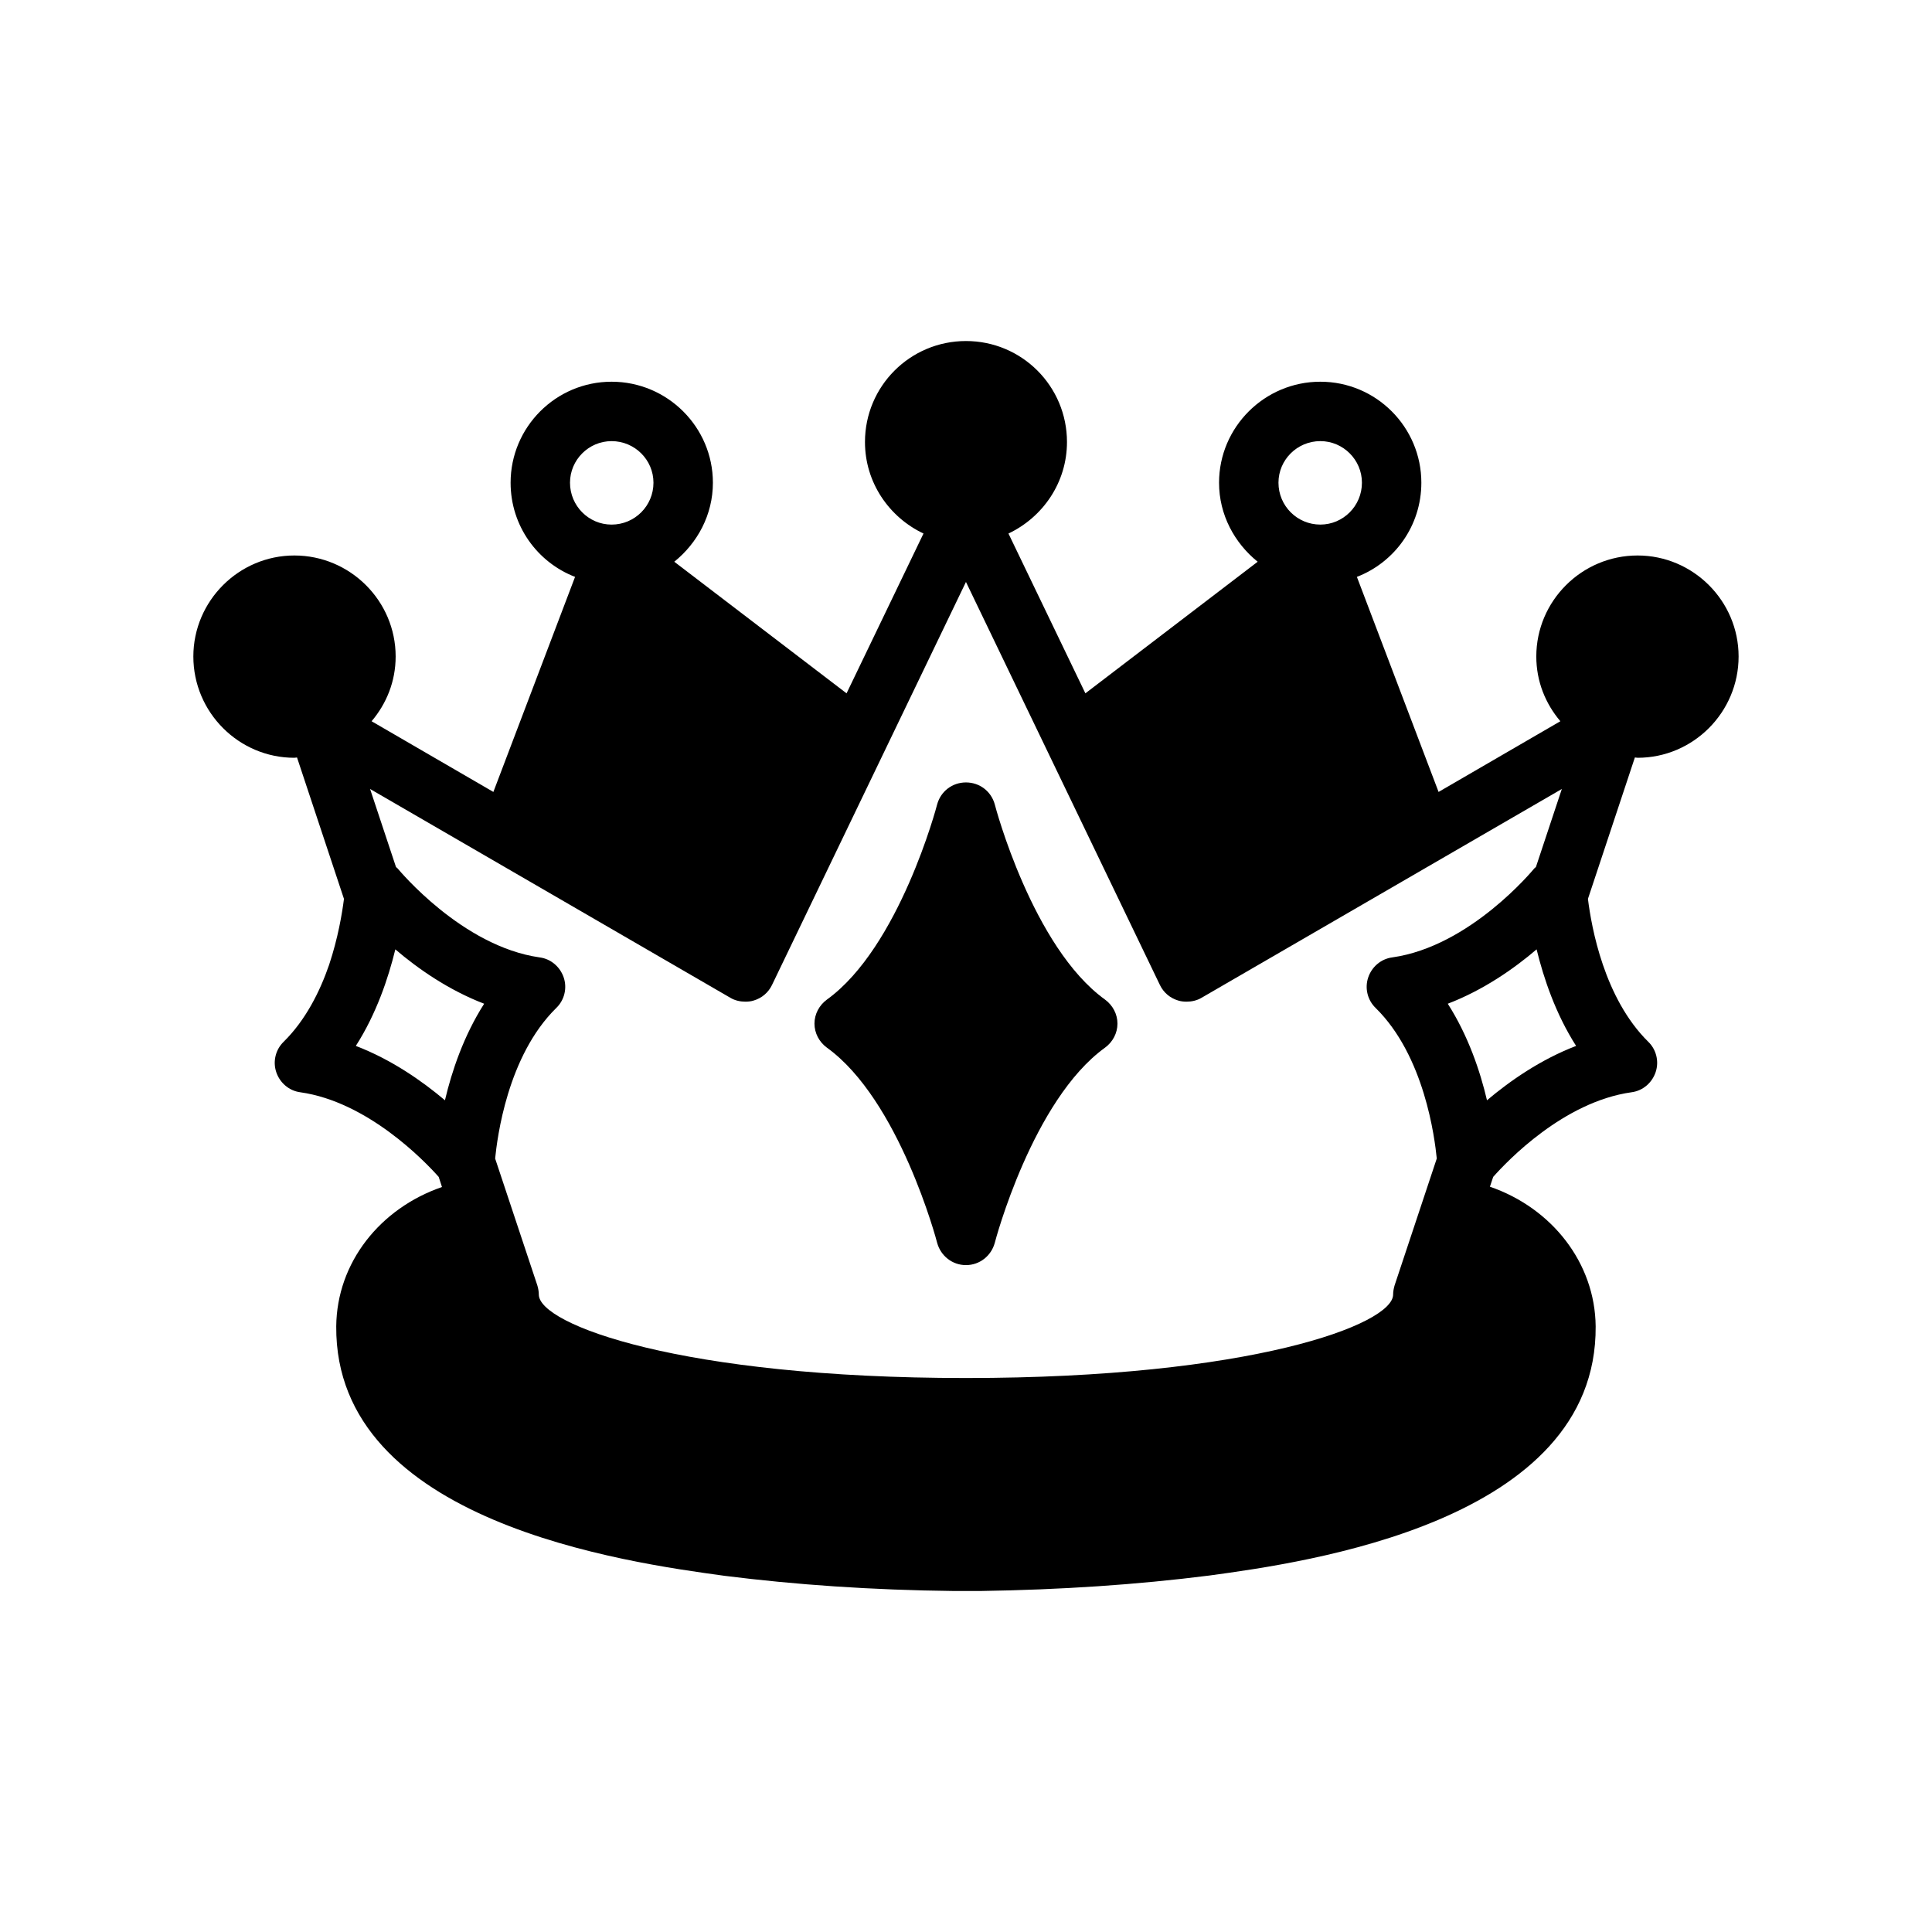
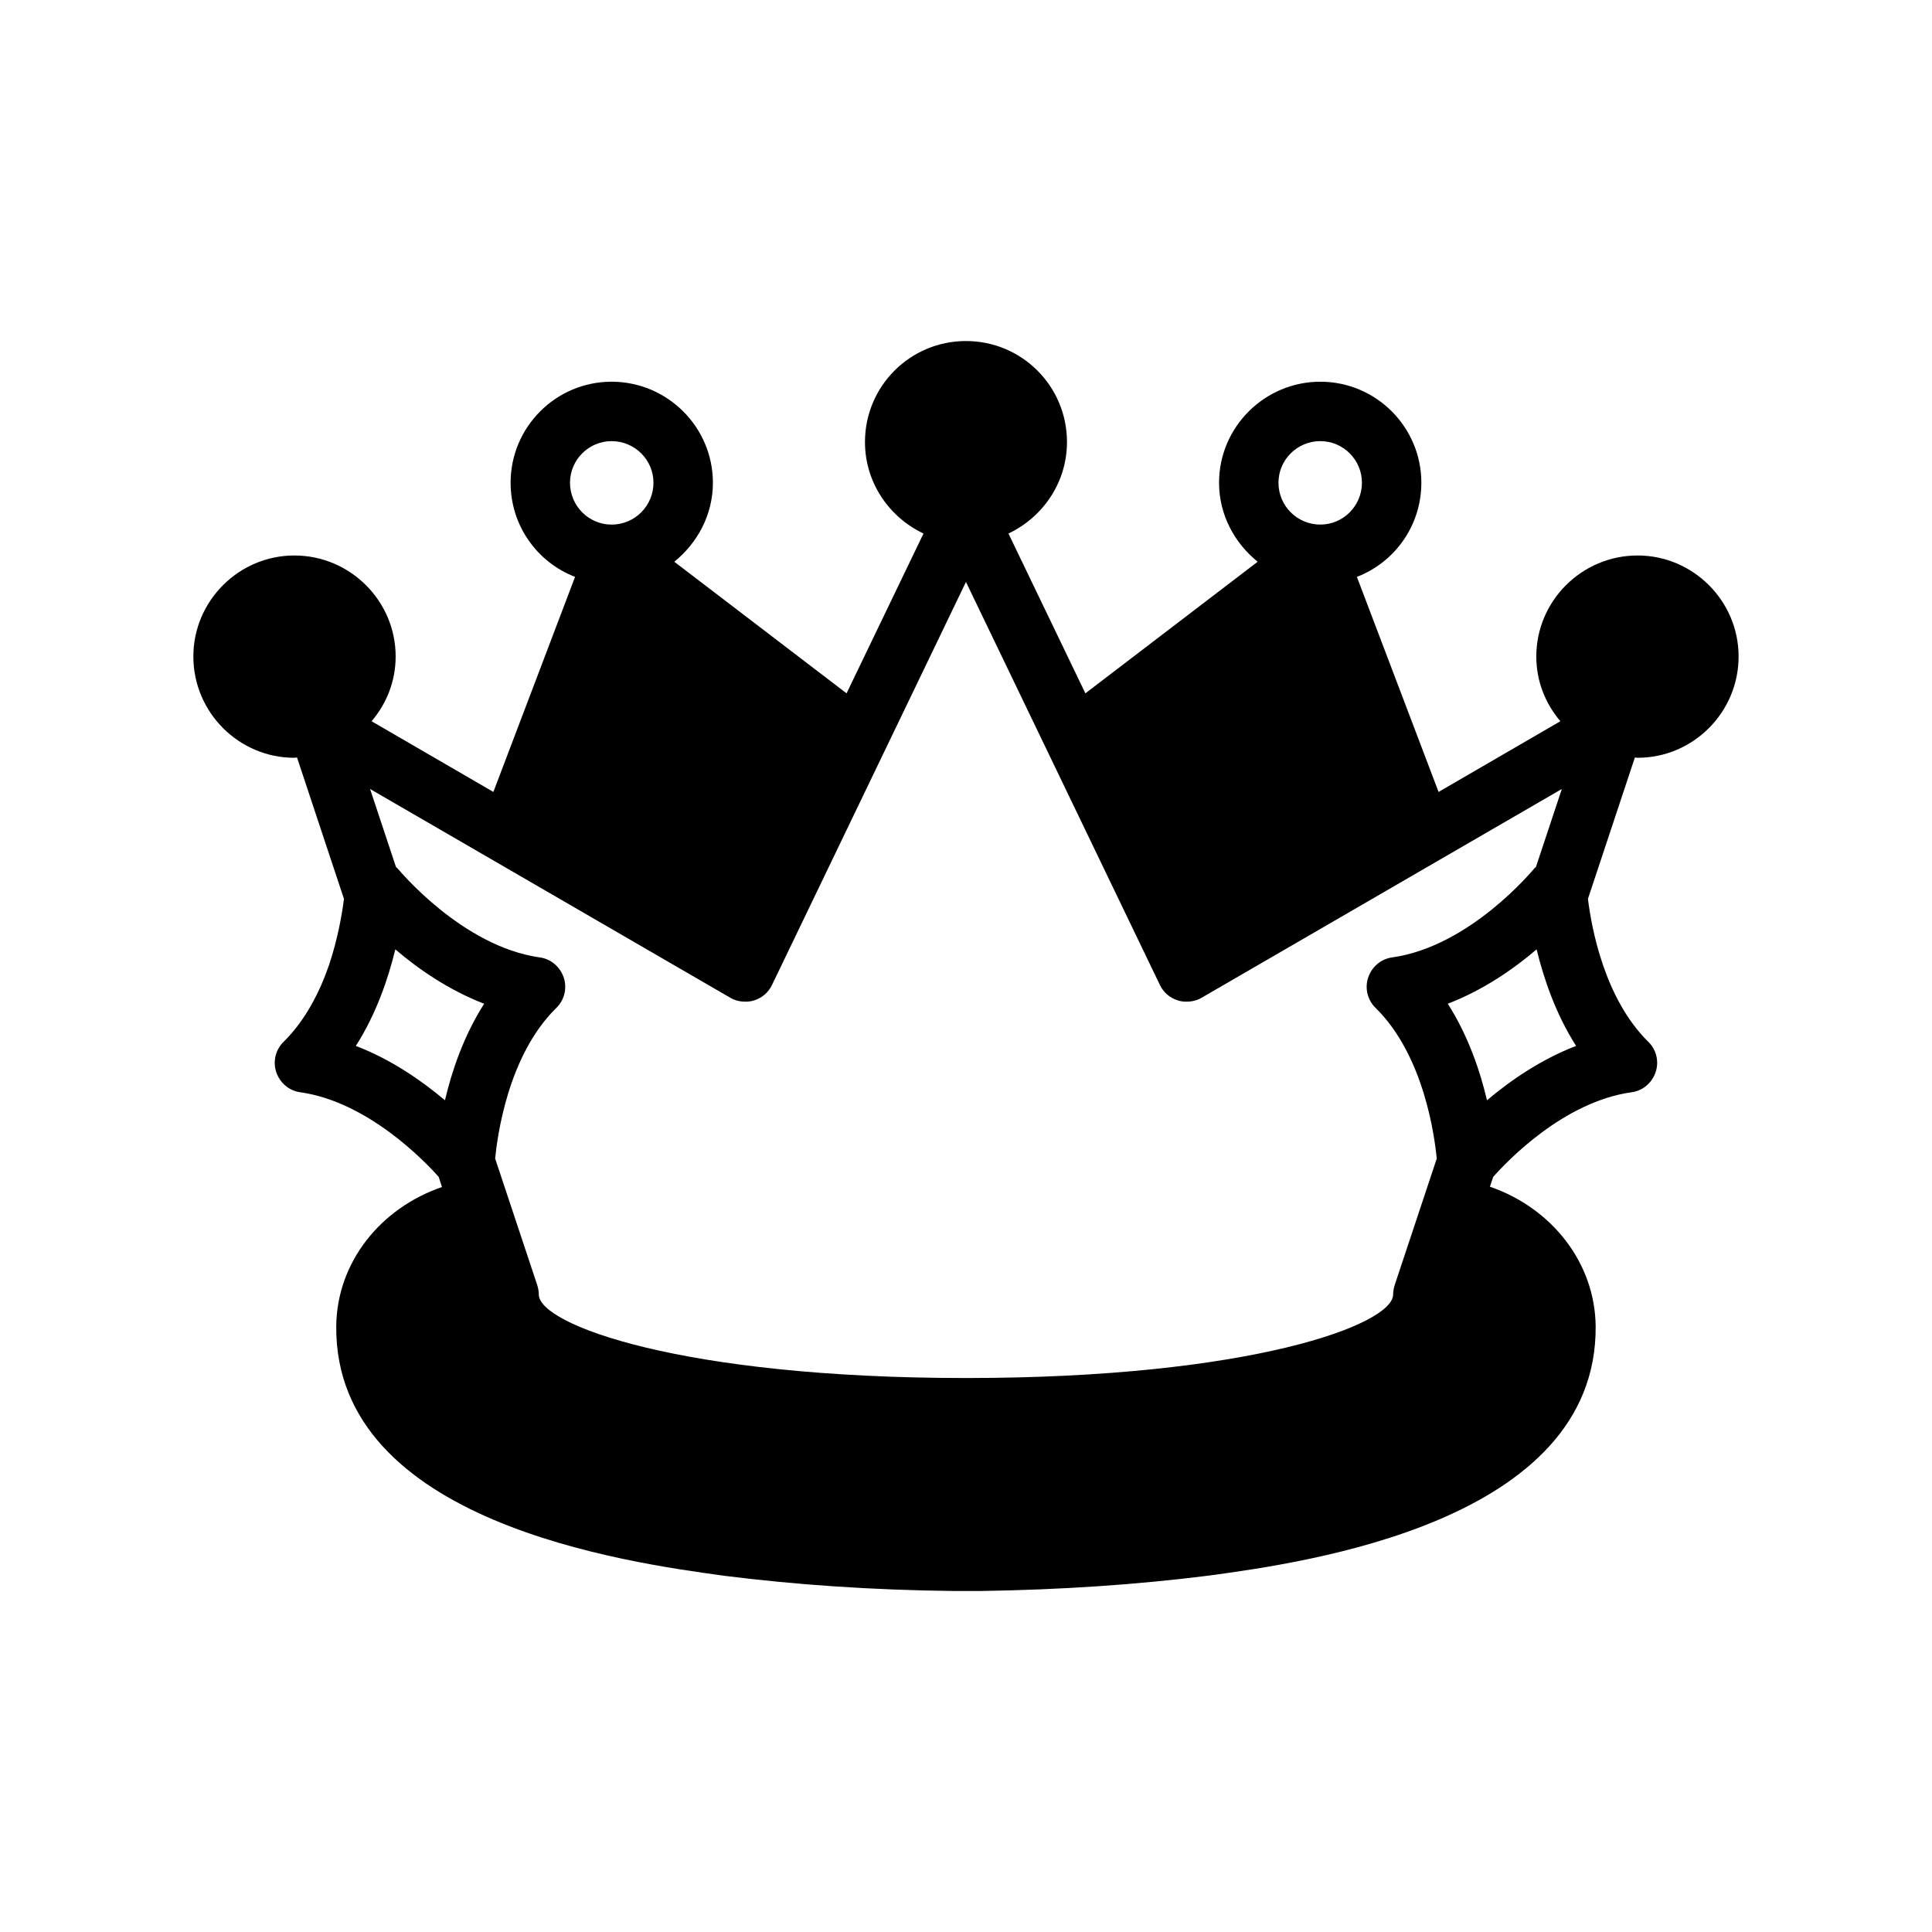
<svg xmlns="http://www.w3.org/2000/svg" fill="#000000" width="800px" height="800px" version="1.1" viewBox="144 144 512 512">
  <g>
    <path d="m577.98 344.82c14.719 0 26.766-12.043 26.766-26.844 0-14.719-12.043-26.766-26.766-26.766-14.801 0-26.844 12.043-26.844 26.766 0 6.613 2.441 12.516 6.375 17.16l-32.273 18.734-21.648-56.992c9.996-3.856 17.082-13.539 17.082-24.953 0-14.719-11.965-26.766-26.766-26.766-14.801 0-26.844 12.043-26.844 26.766 0 8.5 4.094 15.98 10.234 20.941l-45.656 34.875-20.387-42.352c9.133-4.328 15.508-13.539 15.508-24.246 0-14.801-11.965-26.766-26.766-26.766s-26.766 11.965-26.766 26.766c0 10.707 6.375 19.918 15.508 24.246l-20.387 42.352-45.656-34.875c6.141-4.961 10.234-12.438 10.234-20.941 0-14.719-12.043-26.766-26.844-26.766-14.801 0-26.766 12.043-26.766 26.766 0 11.414 7.086 21.098 17.082 24.953l-21.648 56.992-32.273-18.734c3.938-4.644 6.375-10.547 6.375-17.16 0-14.719-12.043-26.766-26.844-26.766-14.719 0-26.766 12.043-26.766 26.766 0 14.801 12.043 26.844 26.766 26.844 0.234 0 0.473-0.078 0.707-0.078l12.438 37.473c-0.473 3.777-1.574 10.391-3.938 17.477-2.441 7.086-6.219 14.641-12.043 20.387-2.125 2.047-2.914 5.195-1.969 8.031 0.945 2.832 3.387 4.961 6.375 5.352 17.871 2.519 32.984 18.262 36.684 22.434l0.867 2.676c-16.453 5.668-27.867 20.074-28.023 36.918-0.395 51.957 76.988 62.582 102.96 66.125 18.734 2.363 39.047 3.777 60.691 4.016h7.086c21.176-0.316 41.328-1.652 60.613-4.094 25.426-3.465 102.81-14.09 102.41-66.047-0.156-16.766-11.57-31.332-28.023-37l0.867-2.598c3.699-4.172 18.656-19.918 36.684-22.434 2.992-0.395 5.434-2.519 6.375-5.352 0.945-2.832 0.156-5.984-1.969-8.031-11.652-11.492-15.035-30.23-15.98-37.863l12.438-37.473c0.238 0.004 0.477 0.082 0.711 0.082zm-84.074-83.918c6.062 0 11.02 4.961 11.02 11.02 0 6.141-4.961 11.098-11.02 11.098-6.141 0-11.098-4.961-11.098-11.098 0-6.059 4.961-11.02 11.098-11.02zm-198.85 11.023c0-6.062 4.961-11.02 11.02-11.02 6.141 0 11.098 4.961 11.098 11.02 0 6.141-4.961 11.098-11.098 11.098-6.059 0-11.02-4.957-11.02-11.098zm-33.141 163.66c-6.062-5.117-14.168-10.785-23.617-14.406 5.434-8.5 8.582-17.871 10.469-25.586 5.984 5.117 14.09 10.785 23.539 14.406-5.43 8.504-8.578 17.875-10.391 25.586zm251.67 49.043c-0.234 0.789-0.395 1.652-0.395 2.441 0 7.949-37.785 22.121-113.2 22.121s-113.2-14.168-113.2-22.121c0-0.789-0.156-1.652-0.395-2.441l-11.18-33.613c0.551-5.434 3.227-27.16 16.215-39.91 2.125-2.047 2.914-5.195 1.969-8.031-0.945-2.832-3.387-4.961-6.375-5.352-20.625-2.914-37.391-23.301-37.551-23.457-0.156-0.234-0.395-0.316-0.551-0.551l-6.848-20.625 95.488 55.34c1.18 0.707 2.598 1.023 3.938 1.023 0.789 0 1.574-0.078 2.281-0.316 2.125-0.629 3.856-2.125 4.801-4.094l51.406-106.82 51.406 106.82c0.945 1.969 2.676 3.465 4.801 4.094 0.707 0.234 1.496 0.316 2.281 0.316 1.34 0 2.754-0.316 3.938-1.023l95.488-55.34-6.848 20.625c-0.156 0.234-0.395 0.316-0.551 0.551-0.156 0.156-16.848 20.547-37.551 23.457-2.992 0.395-5.434 2.519-6.375 5.352-0.945 2.832-0.156 5.984 1.969 8.031 12.988 12.754 15.664 34.48 16.215 39.91zm24.48-49.043c-1.812-7.715-4.961-17.082-10.391-25.586 9.445-3.621 17.555-9.289 23.539-14.406 1.891 7.715 5.039 17.082 10.469 25.586-9.449 3.625-17.555 9.293-23.617 14.406z" />
-     <path d="m440.14 415.27c0 2.519-1.258 4.879-3.305 6.375-19.207 13.855-29.125 51.324-29.207 51.719-0.945 3.465-4.016 5.902-7.637 5.902s-6.691-2.441-7.637-5.902c-0.078-0.395-9.996-37.863-29.207-51.719-2.047-1.496-3.305-3.856-3.305-6.375s1.258-4.879 3.305-6.375c19.207-13.855 29.125-51.324 29.207-51.719 0.945-3.465 4.016-5.824 7.637-5.824s6.691 2.363 7.637 5.824c0.078 0.395 9.996 37.863 29.207 51.719 2.047 1.496 3.305 3.856 3.305 6.375z" />
  </g>
</svg>